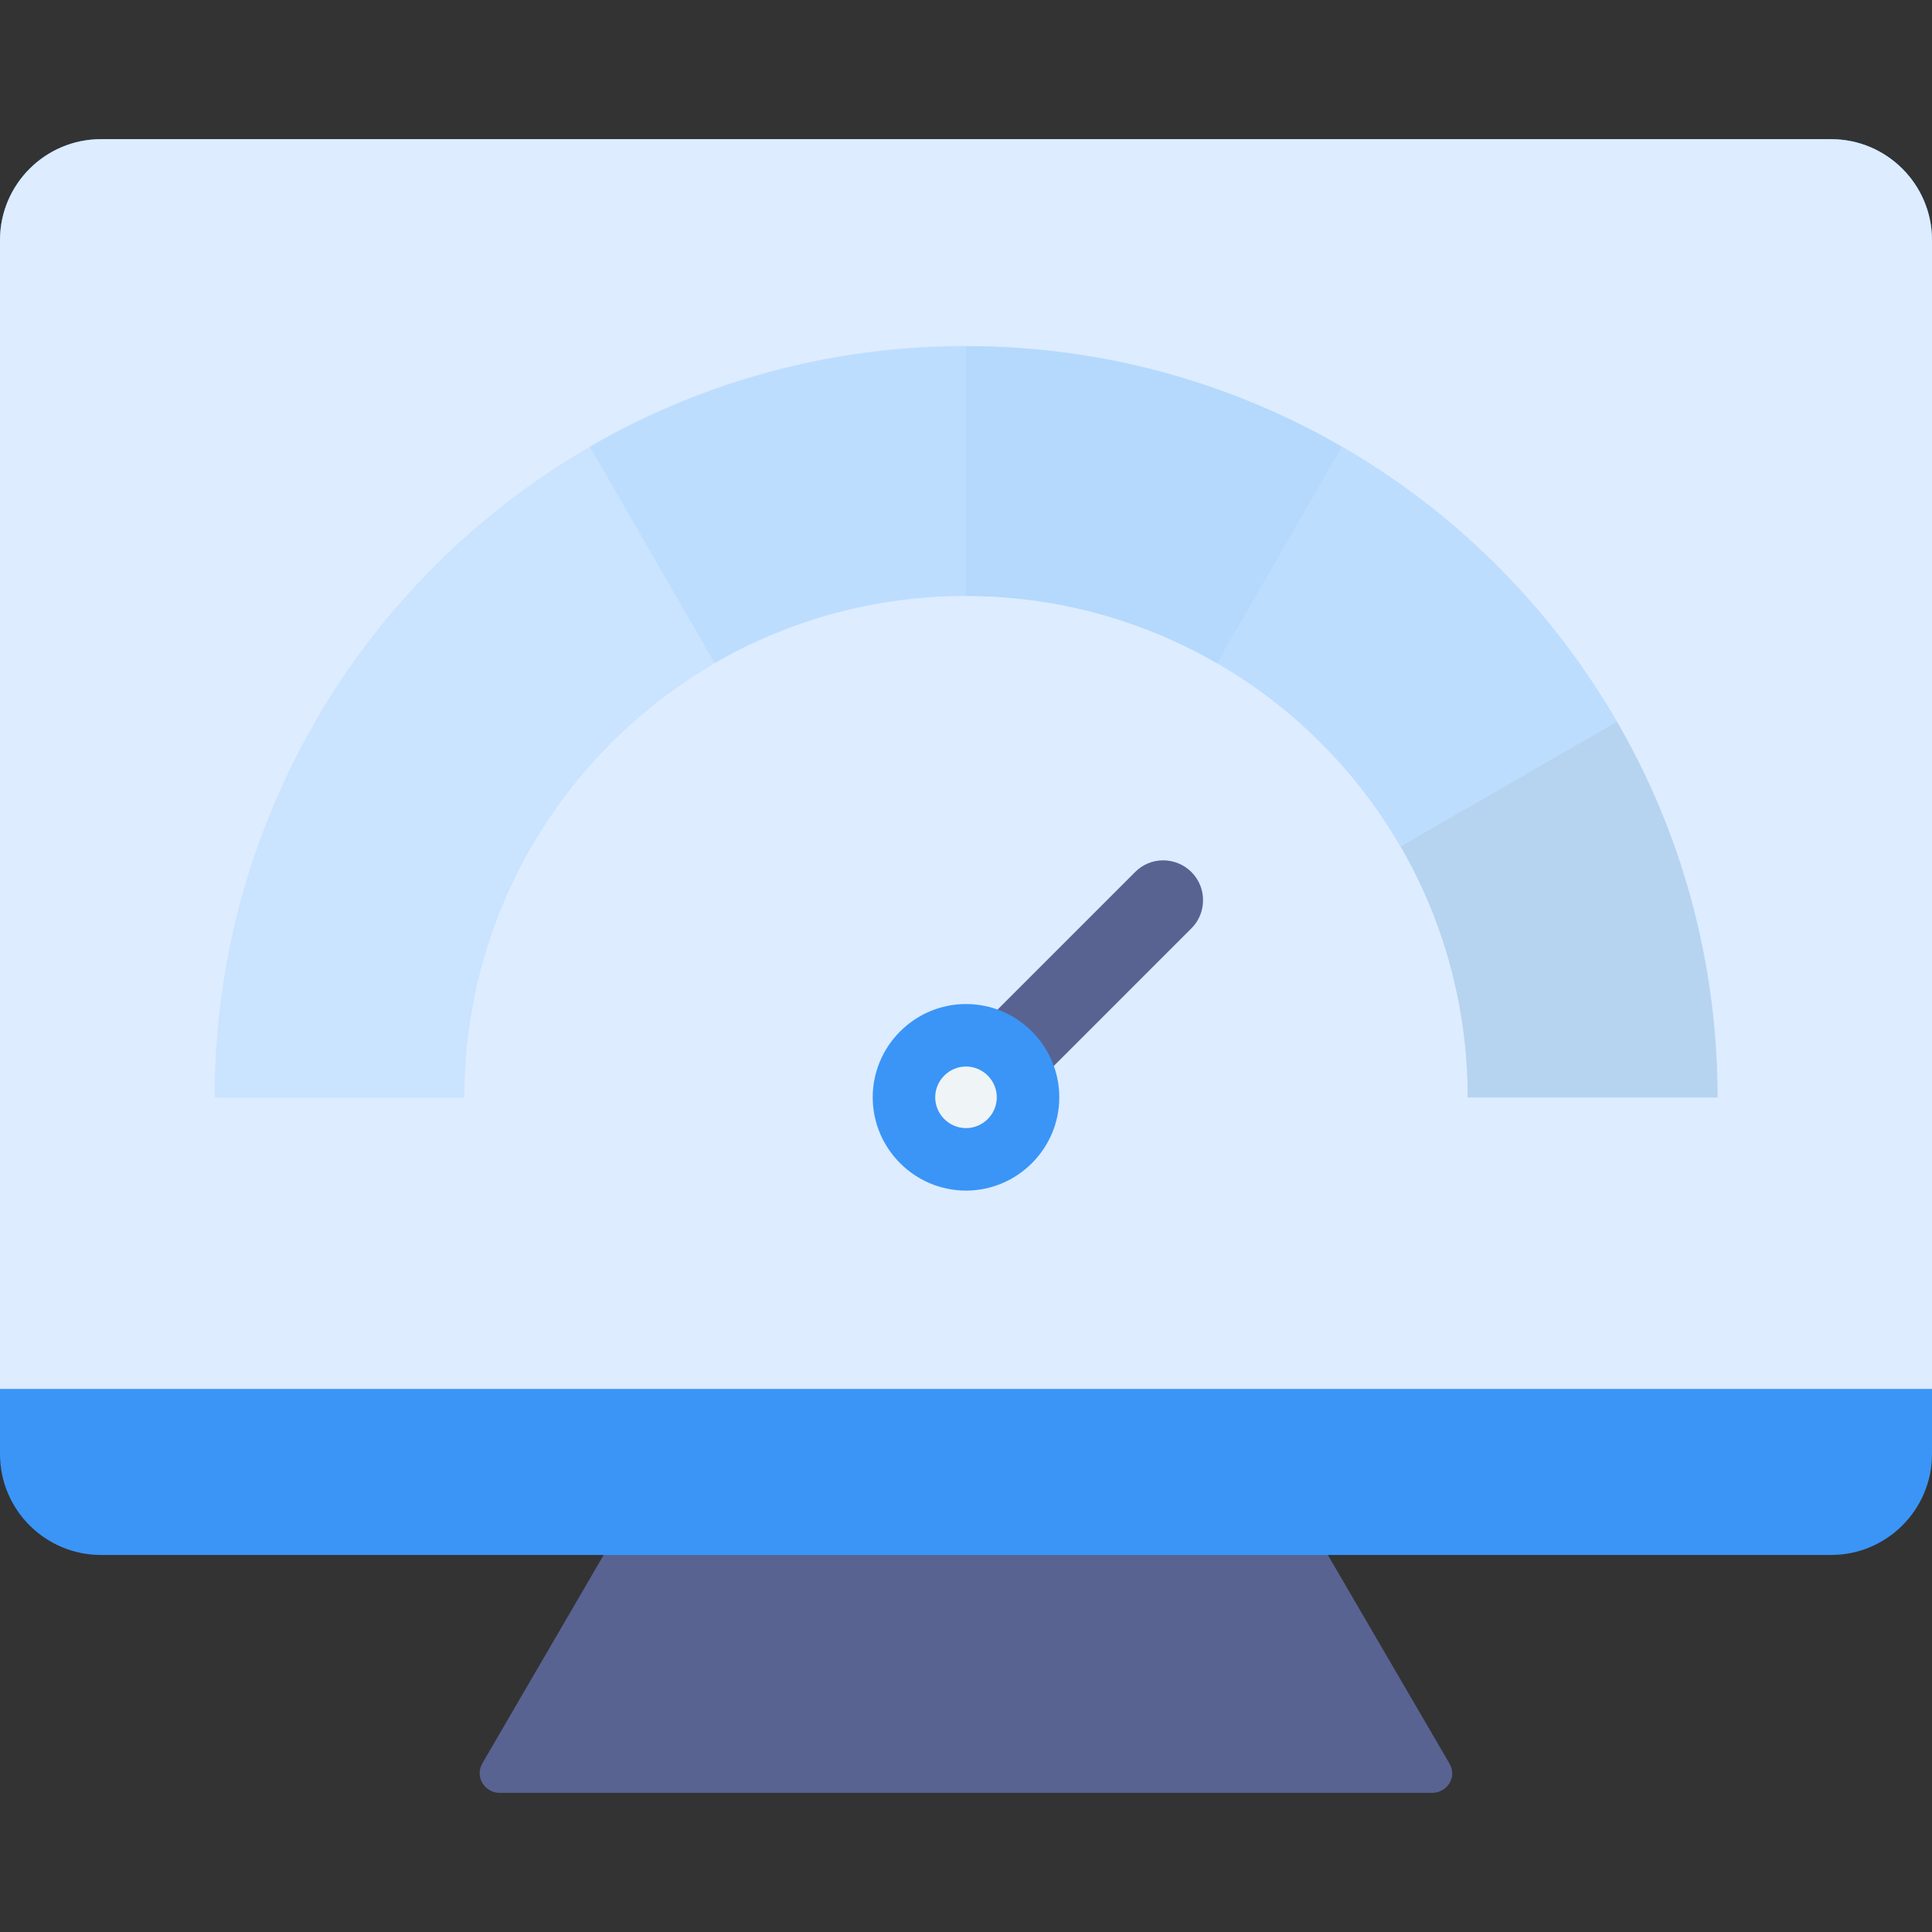
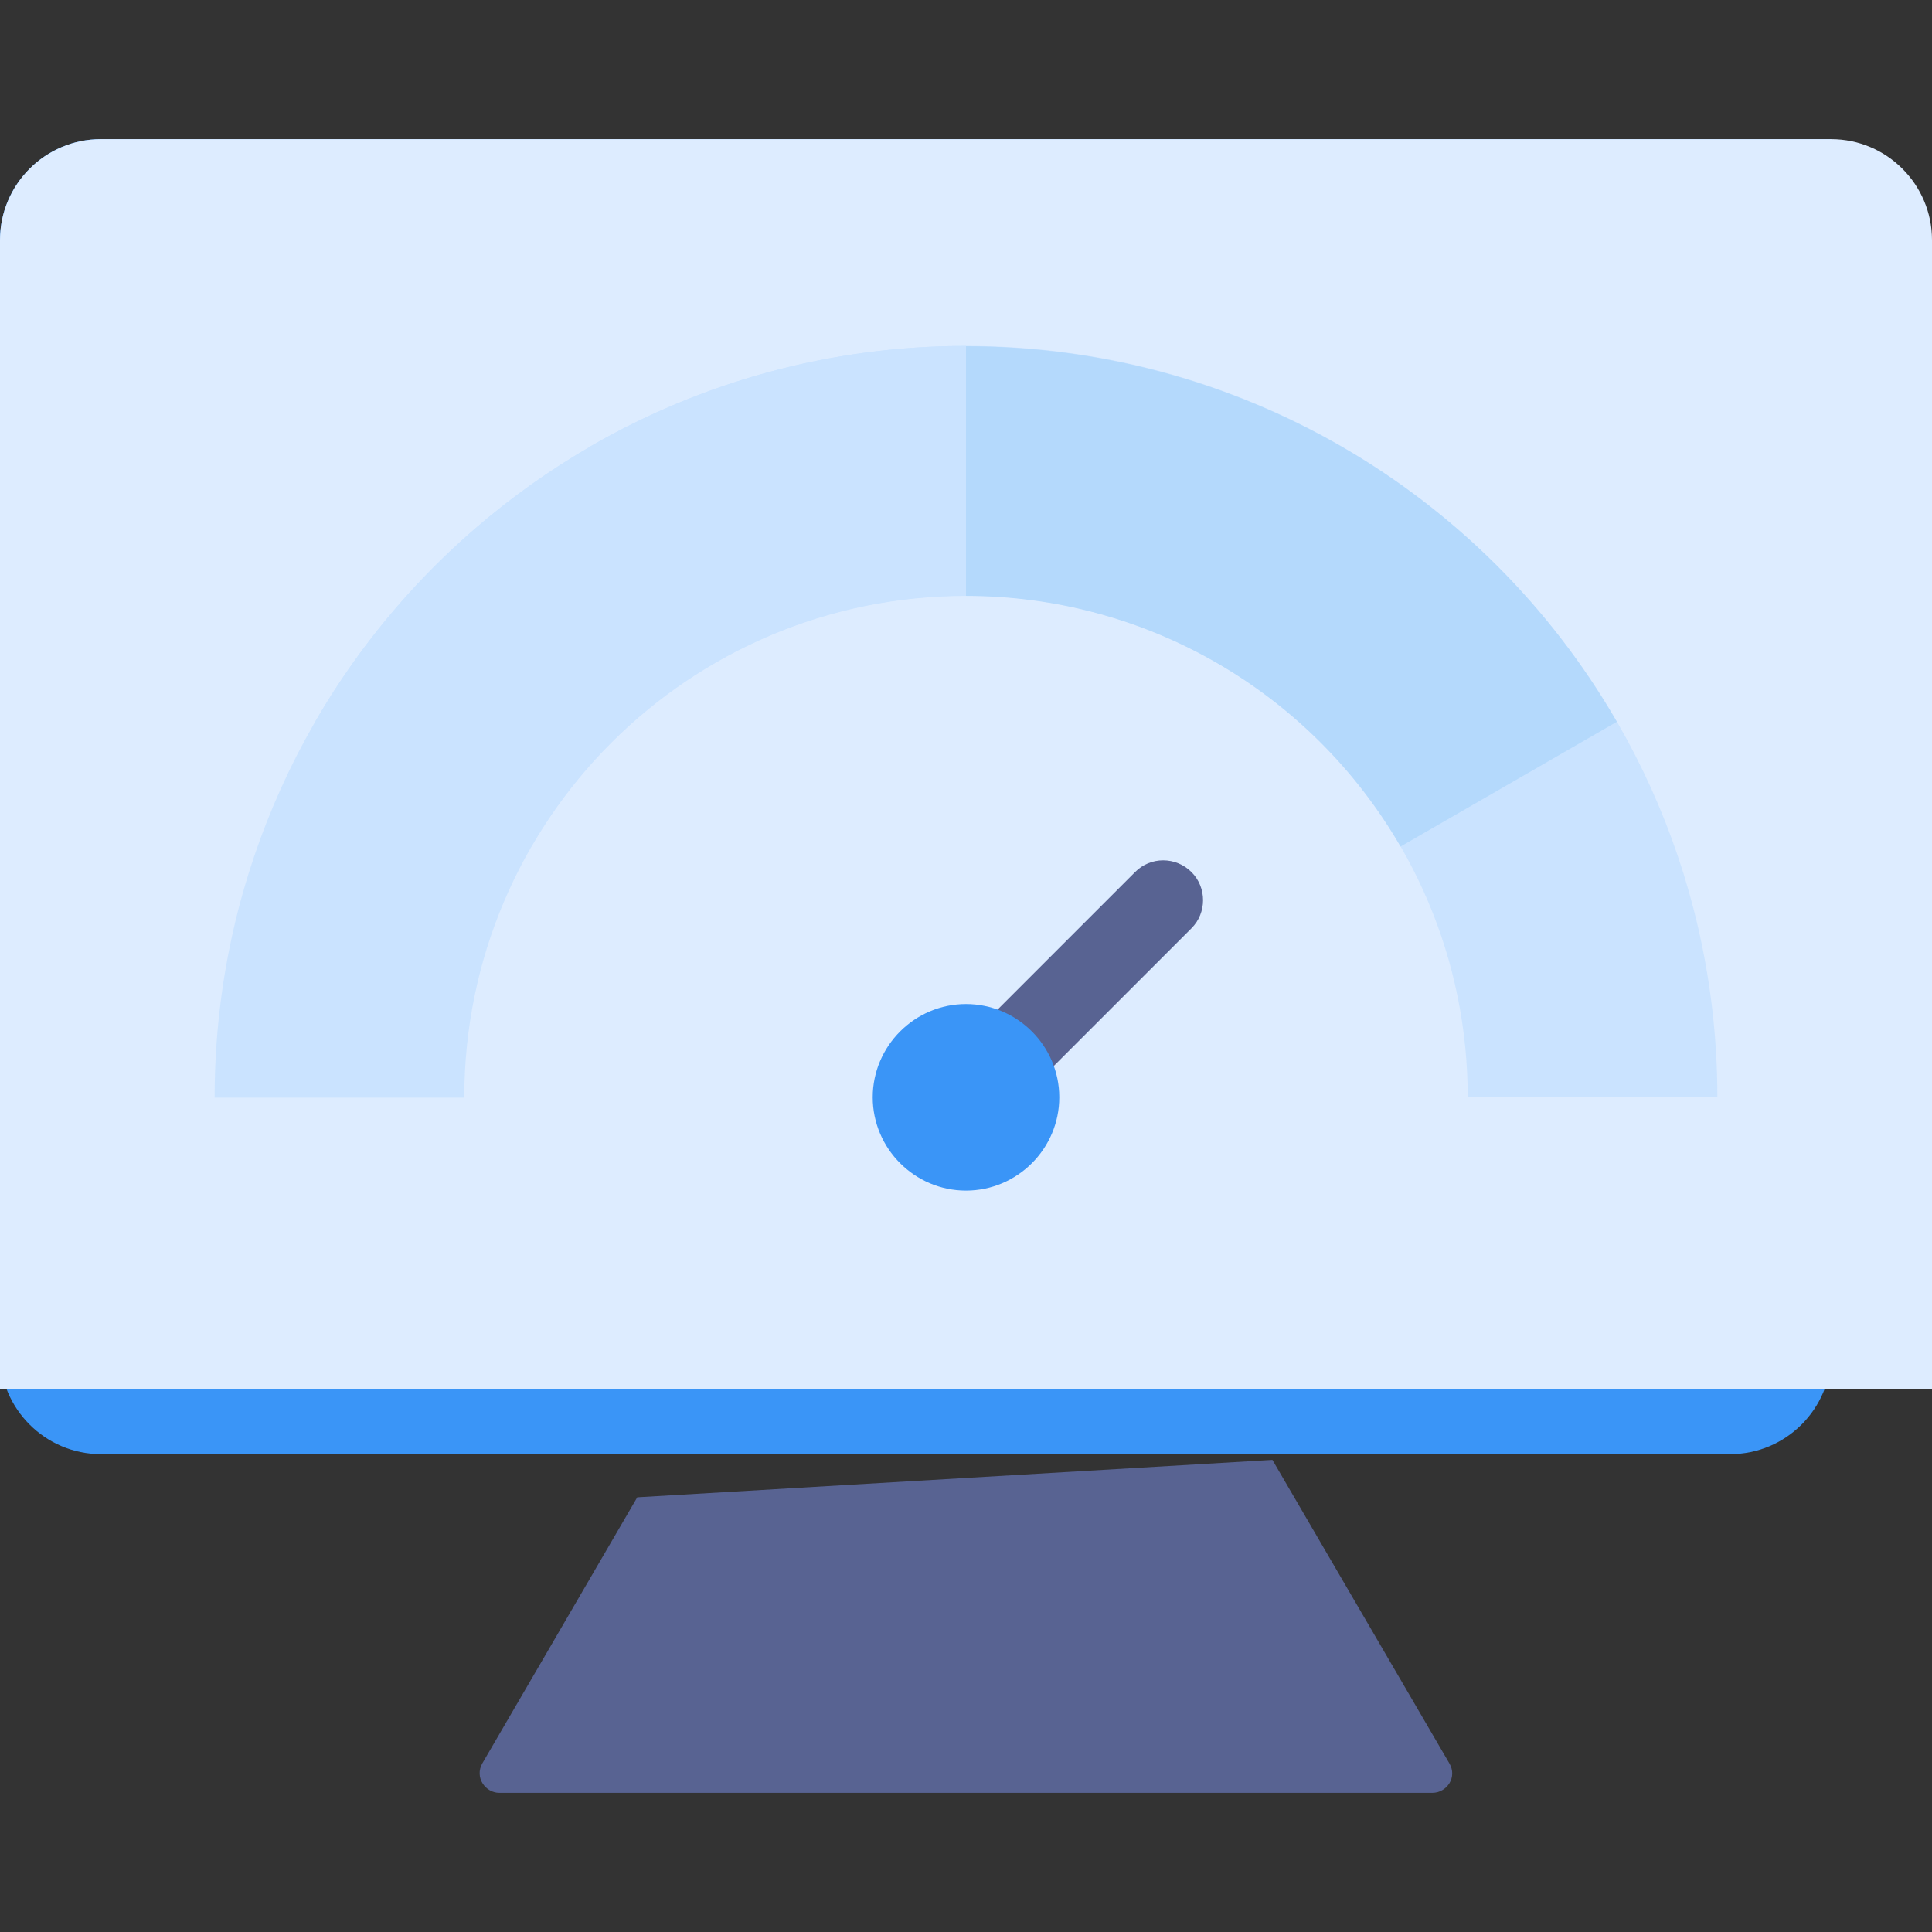
<svg xmlns="http://www.w3.org/2000/svg" id="Layer_1" data-name="Layer 1" viewBox="0 0 64 64">
  <rect x="0" y="0" width="64" height="64" fill="#333333" stroke="none" />
  <defs>
    <style>
      .cls-1 {
        fill: #eff4f7;
      }

      .cls-1, .cls-2, .cls-3, .cls-4, .cls-5, .cls-6, .cls-7, .cls-8 {
        fill-rule: evenodd;
      }

      .cls-2 {
        fill: #bdddff;
      }

      .cls-3 {
        fill: #b4d9fc;
      }

      .cls-4 {
        fill: #b6d4ef;
      }

      .cls-5 {
        fill: #cae3ff;
      }

      .cls-6 {
        fill: #3a95f7;
      }

      .cls-7 {
        fill: #ddecff;
      }

      .cls-8 {
        fill: #586392;
      }
    </style>
  </defs>
  <g>
    <path class="cls-8" d="M42.17,48.36l-21.06,1.24-5.13,8.81c-.27.47.1.98.56.98h30.91c.47,0,.84-.51.56-.98l-5.86-10.05Z" />
-     <path class="cls-6" d="M60.66,4.61c1.84,0,3.34,1.5,3.34,3.34v40.22c0,1.84-1.5,3.34-3.34,3.34H3.34c-1.84,0-3.34-1.5-3.34-3.34V7.95c0-1.84,1.5-3.34,3.34-3.34h57.32Z" />
+     <path class="cls-6" d="M60.66,4.61v40.22c0,1.84-1.5,3.34-3.34,3.34H3.34c-1.84,0-3.34-1.5-3.34-3.34V7.95c0-1.84,1.5-3.34,3.34-3.34h57.32Z" />
    <path class="cls-7" d="M60.66,4.61c1.84,0,3.34,1.5,3.34,3.34v38.06H0V7.95C0,6.11,1.5,4.61,3.34,4.61h57.32Z" />
  </g>
  <g>
    <path class="cls-5" d="M32,19.73c9.18,0,16.62,7.44,16.62,16.62h8.27c0-13.75-11.14-24.89-24.89-24.89S7.11,22.61,7.11,36.36h8.27c0-9.18,7.44-16.62,16.62-16.62h0Z" />
    <path class="cls-5" d="M19.55,14.8c-3.78,2.19-6.93,5.33-9.11,9.11l7.16,4.13c1.46-2.52,3.56-4.63,6.09-6.09,2.45-1.41,5.28-2.22,8.31-2.22v-8.27c-4.53,0-8.79,1.21-12.45,3.33h0Z" />
-     <path class="cls-2" d="M40.31,21.96l4.13-7.16c-3.66-2.12-7.91-3.33-12.45-3.33s-8.79,1.21-12.45,3.33l4.13,7.16c2.45-1.41,5.28-2.22,8.31-2.22s5.87.81,8.31,2.22h0Z" />
    <path class="cls-3" d="M46.4,28.04l7.16-4.13c-4.46-7.71-12.65-12.44-21.56-12.44v8.27c5.95,0,11.42,3.16,14.4,8.31Z" />
-     <path class="cls-2" d="M53.56,23.91c-2.19-3.78-5.34-6.93-9.11-9.11l-4.13,7.16c2.52,1.46,4.63,3.56,6.09,6.09,1.41,2.45,2.22,5.28,2.22,8.31h8.27c0-4.53-1.21-8.79-3.33-12.45h0Z" />
-     <path class="cls-4" d="M56.89,36.36c0-4.53-1.21-8.79-3.33-12.45l-7.16,4.13c1.41,2.45,2.22,5.28,2.22,8.31h8.27Z" />
    <path class="cls-8" d="M37.6,28.89c.51-.52,1.35-.52,1.87,0,.51.51.51,1.35,0,1.86-2.16,2.16-4.32,4.32-6.49,6.49-.51.51-1.35.51-1.87,0-.51-.51-.51-1.35,0-1.86,2.16-2.16,4.32-4.32,6.49-6.49Z" />
    <path class="cls-6" d="M32,39.44c1.7,0,3.09-1.39,3.09-3.09s-1.39-3.09-3.09-3.09-3.09,1.39-3.09,3.09,1.39,3.09,3.09,3.09Z" />
-     <path class="cls-1" d="M32,37.37c.56,0,1.02-.46,1.02-1.02s-.46-1.02-1.02-1.02-1.02.46-1.02,1.02.46,1.02,1.02,1.02Z" />
  </g>
</svg>